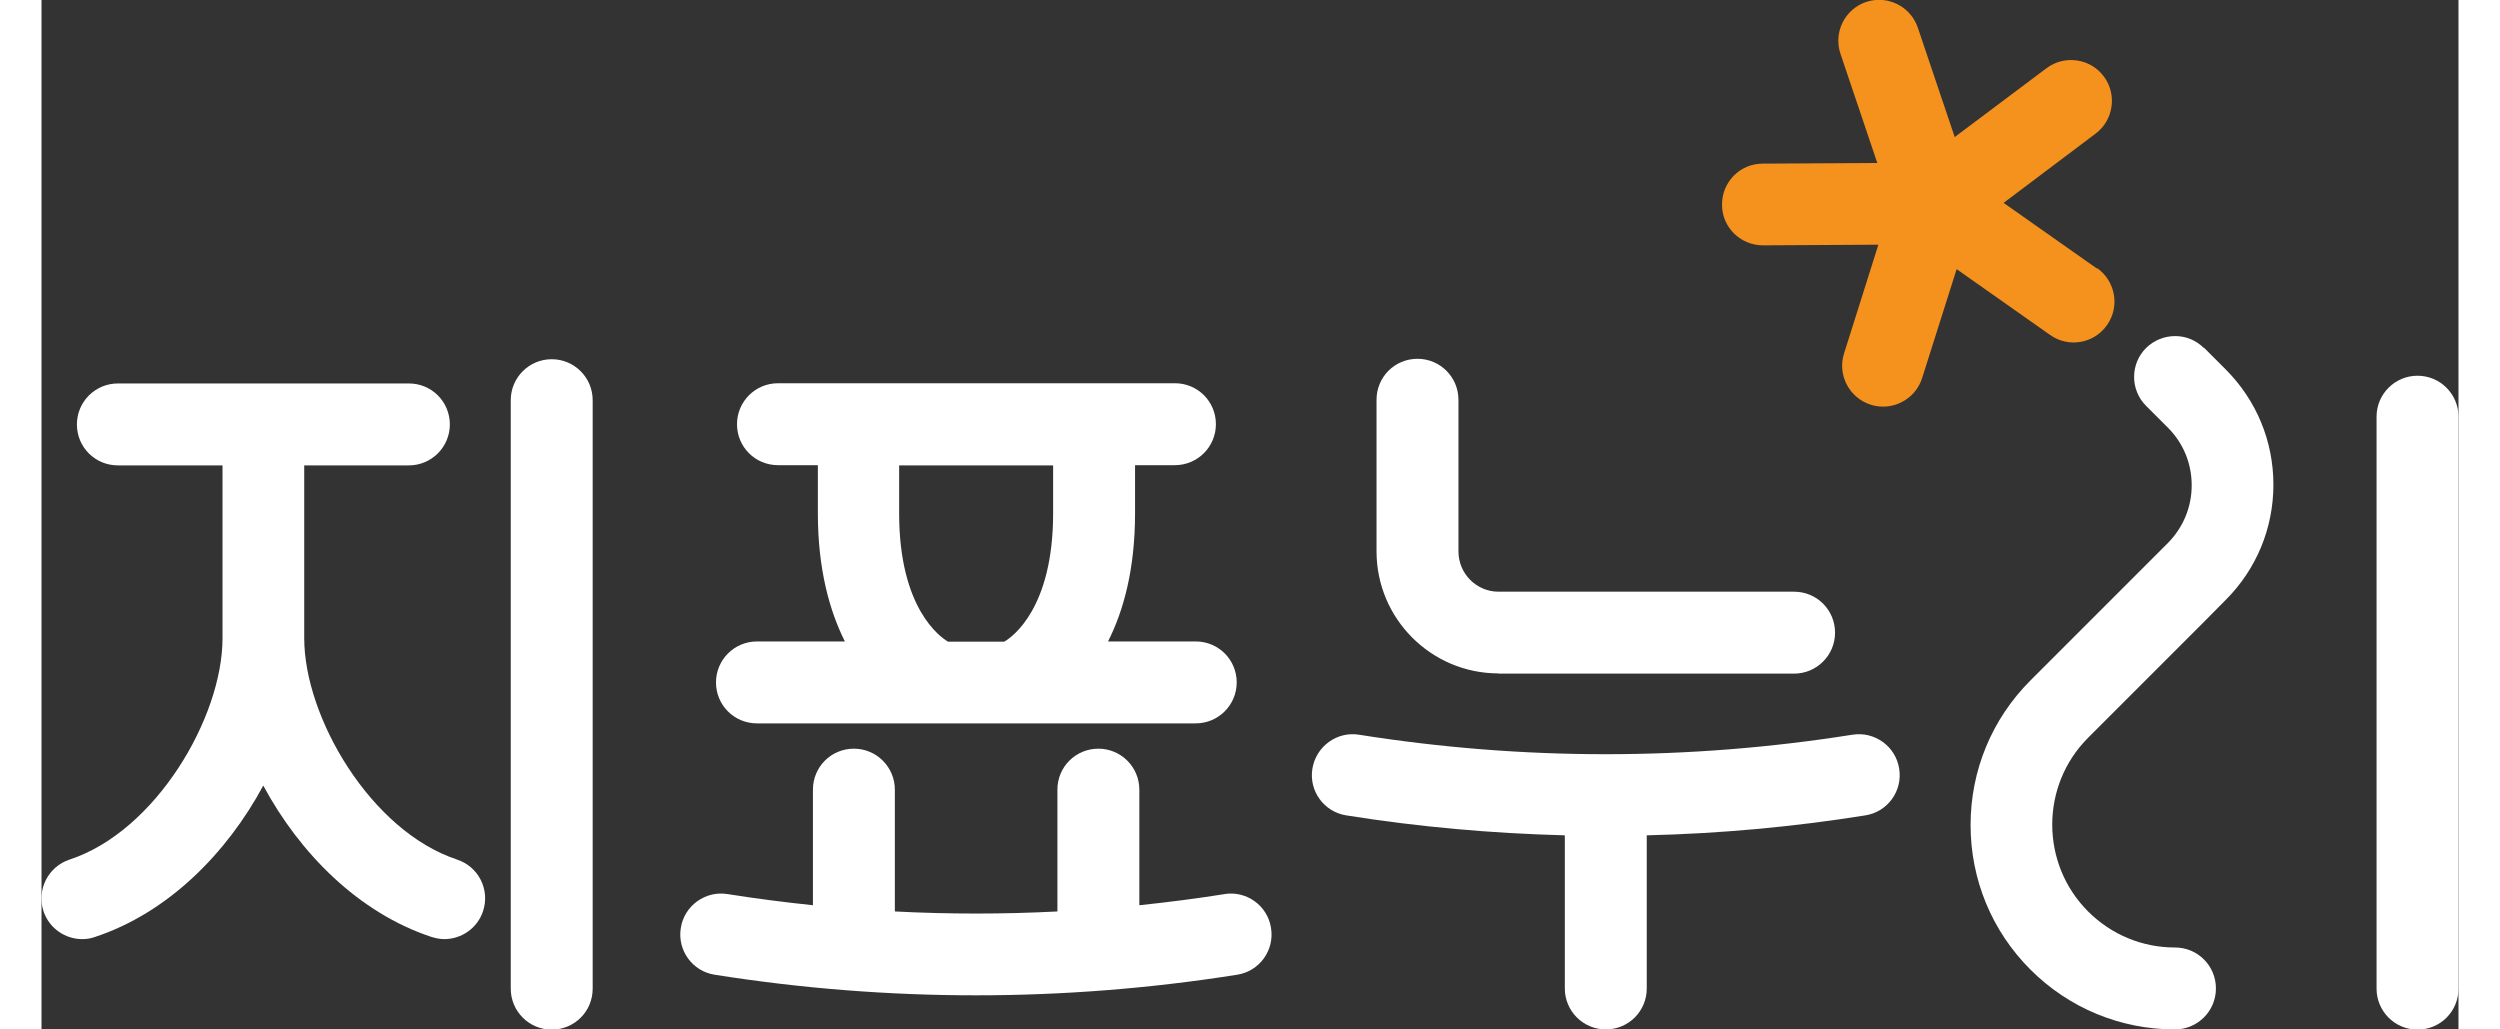
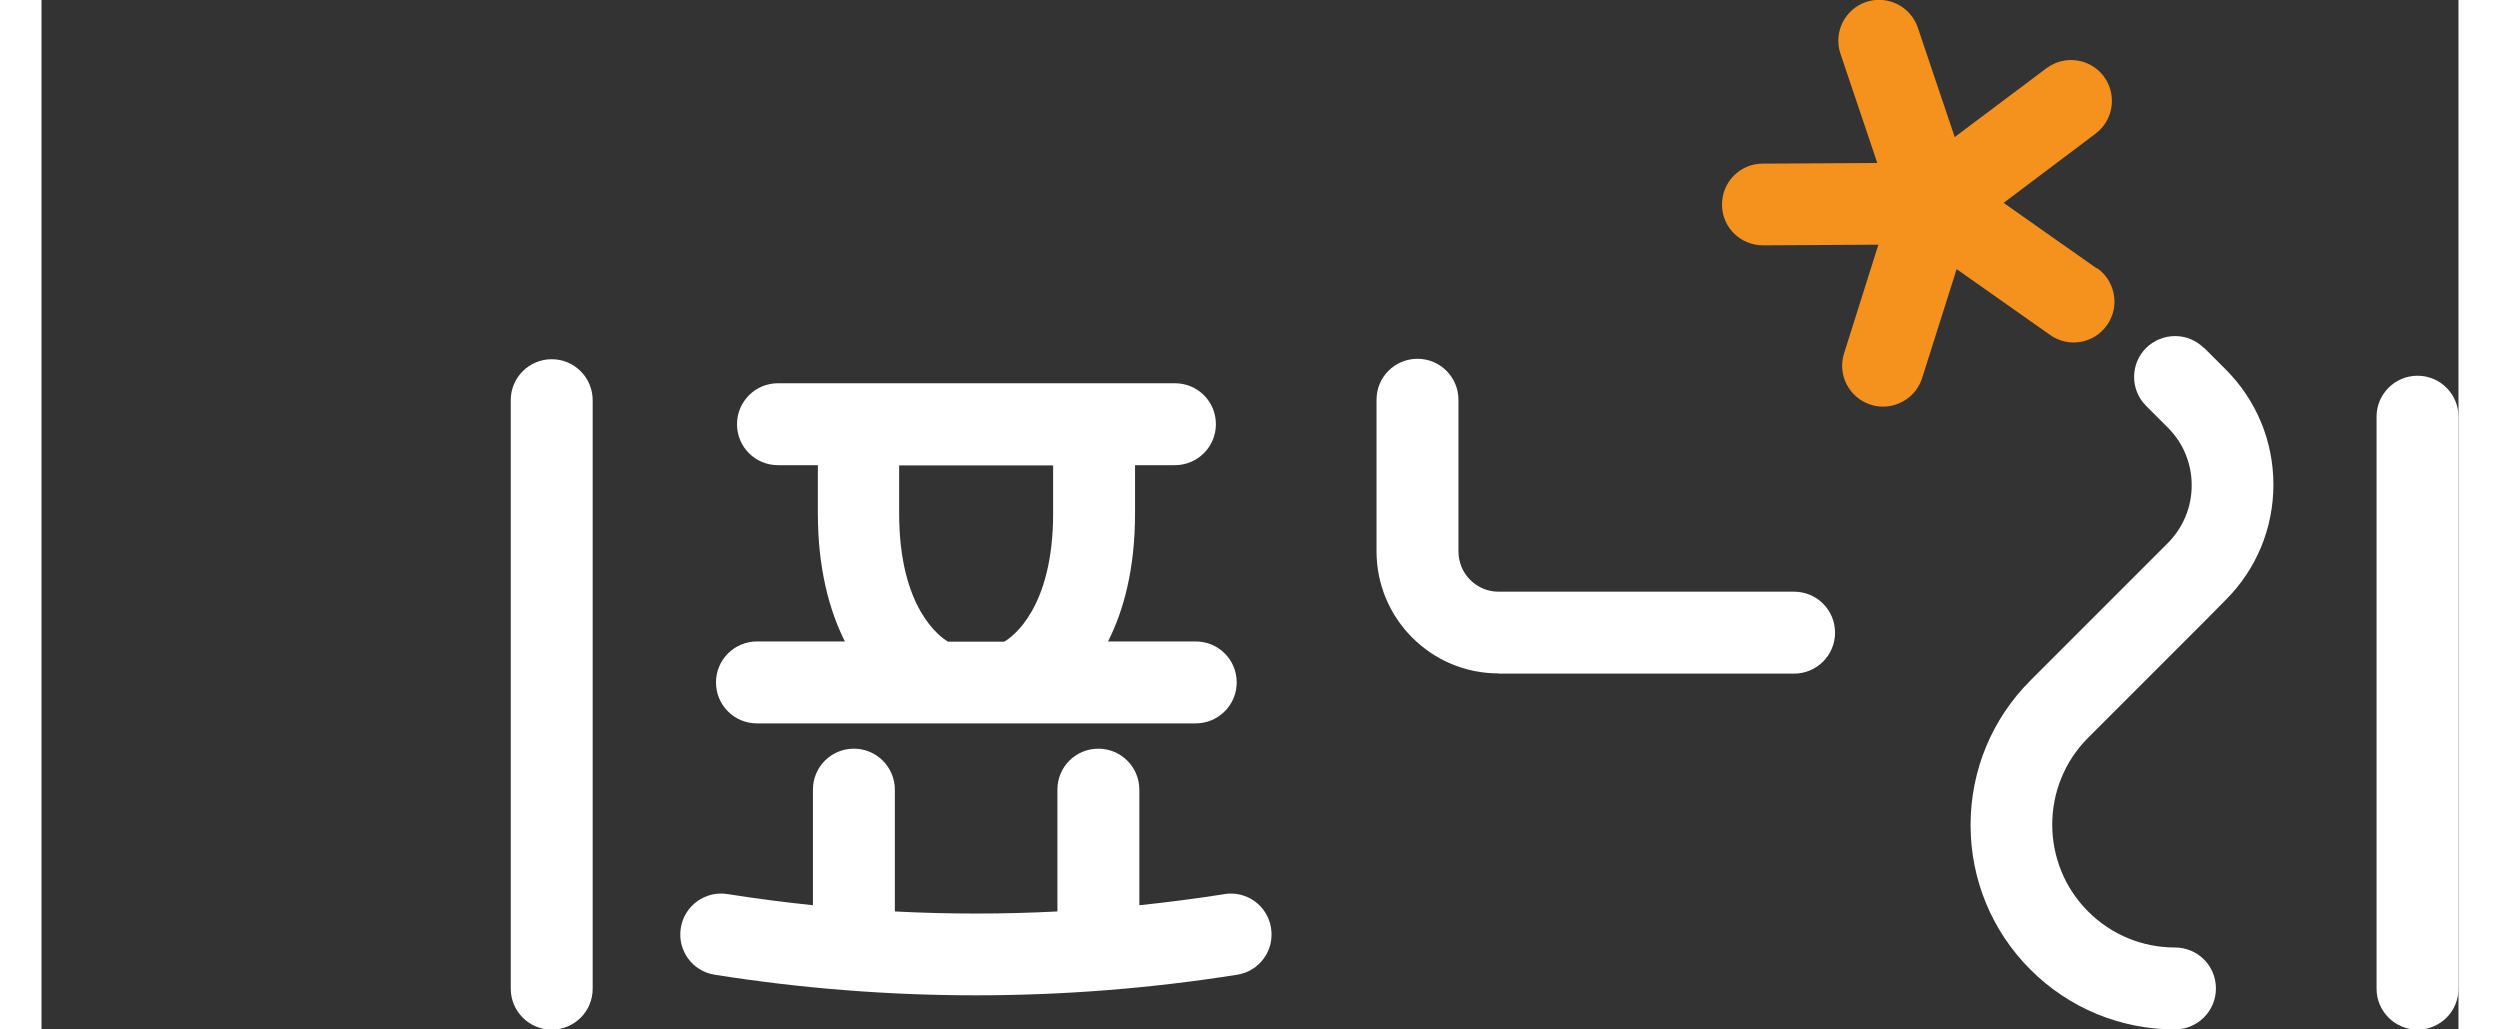
<svg xmlns="http://www.w3.org/2000/svg" id="main_logo_white" viewBox="0 0 112.7 48" width="85" height="35">
  <rect x="0" y="0" width="112.7" height="48" fill="#333333" stroke="none" />
  <defs>
    <style>.cls-1{fill:#f5911d;}.cls-1,.cls-2{stroke-width:0px;}.cls-2{fill:#fff;}</style>
  </defs>
  <path class="cls-1" d="m95.84,12.52l-4.35-3.06,4.29-3.23c.84-.63,1.01-1.83.38-2.67-.63-.84-1.83-1.01-2.67-.38l-4.28,3.21-1.72-5.1c-.34-1-1.42-1.53-2.41-1.2-1,.34-1.53,1.42-1.2,2.41l1.72,5.1-5.35.03c-1.05,0-1.9.86-1.89,1.92,0,1.05.86,1.89,1.91,1.89h.01l5.37-.03-1.6,5.07c-.32,1,.24,2.07,1.24,2.39.19.06.38.09.58.09.81,0,1.56-.52,1.82-1.33l1.61-5.08,4.36,3.07c.86.61,2.05.4,2.65-.46.61-.86.4-2.05-.46-2.66Z" />
  <path class="cls-2" d="m110.79,17.52c-1.05,0-1.91.85-1.91,1.91v26.67c0,1.05.85,1.91,1.91,1.91s1.91-.85,1.91-1.91v-26.67c0-1.05-.85-1.91-1.91-1.91Z" />
  <path class="cls-2" d="m100.83,16.23c-.74-.75-1.95-.74-2.7,0-.74.74-.74,1.95,0,2.69l1.02,1.02c.72.72,1.11,1.67,1.11,2.69s-.4,1.97-1.11,2.69l-1.02,1.02s0,0,0,0l-5.39,5.39c-1.8,1.8-2.79,4.2-2.79,6.74s.99,4.94,2.79,6.74c1.8,1.8,4.2,2.79,6.74,2.79,1.05,0,1.91-.85,1.91-1.91s-.85-1.91-1.91-1.91c-1.53,0-2.97-.6-4.05-1.68-2.23-2.23-2.23-5.87,0-8.1l5.4-5.4s0,0,0,0l1.01-1.02c1.44-1.44,2.23-3.35,2.23-5.38s-.79-3.94-2.23-5.38l-1.02-1.02Z" />
  <path class="cls-2" d="m67.94,31.41h13.78c1.05,0,1.91-.85,1.91-1.91s-.85-1.91-1.91-1.91h-13.78c-1.03,0-1.87-.84-1.87-1.88v-7.07c0-1.05-.85-1.91-1.91-1.91s-1.91.85-1.91,1.91v7.07c0,3.14,2.55,5.69,5.69,5.69Z" />
  <path class="cls-2" d="m33.36,33.73h20.46c1.05,0,1.91-.85,1.91-1.91s-.85-1.91-1.91-1.91h-4.09c.72-1.42,1.26-3.36,1.26-5.98v-2.24h1.86c1.05,0,1.91-.85,1.91-1.91s-.85-1.91-1.91-1.91h-18.51c-1.05,0-1.91.85-1.91,1.91s.85,1.91,1.91,1.91h1.86v2.24c0,2.62.55,4.56,1.26,5.98h-4.1c-1.05,0-1.91.85-1.91,1.91s.85,1.91,1.91,1.91Zm13.81-12.03v2.24c0,4.43-1.91,5.77-2.28,5.98h-2.62c-.36-.21-2.28-1.54-2.28-5.98v-2.24h7.17Z" />
-   <path class="cls-2" d="m84.43,34.26c-7.63,1.21-15.36,1.21-22.99,0-1.03-.17-2.01.54-2.18,1.58-.17,1.04.54,2.02,1.58,2.18,3.38.54,6.78.84,10.19.93v7.14c0,1.05.85,1.91,1.91,1.91s1.91-.85,1.91-1.91v-7.14c3.4-.08,6.81-.39,10.19-.93,1.04-.16,1.75-1.14,1.58-2.18-.16-1.04-1.15-1.75-2.18-1.58Z" />
  <path class="cls-2" d="m55.17,41.69c-1.32.21-2.65.38-3.98.52v-5.39c0-1.05-.85-1.91-1.91-1.91s-1.91.85-1.91,1.91v5.68c-2.53.13-5.05.13-7.58,0v-5.68c0-1.05-.85-1.91-1.91-1.91s-1.91.85-1.91,1.91v5.39c-1.33-.14-2.66-.31-3.98-.52-1.03-.17-2.02.54-2.18,1.58-.17,1.04.54,2.02,1.58,2.18,4.04.64,8.11.96,12.18.96s8.14-.32,12.18-.96c1.04-.16,1.75-1.14,1.58-2.18-.16-1.04-1.14-1.75-2.18-1.58Z" />
-   <path class="cls-2" d="m19.38,40.08c-4.02-1.32-7.13-6.63-7.13-10.32v-8.06h4.88c1.05,0,1.91-.85,1.91-1.91s-.85-1.91-1.91-1.91H3.56c-1.05,0-1.91.85-1.91,1.91s.85,1.91,1.91,1.91h4.88v8.06c0,3.69-3.11,9-7.13,10.32-1,.33-1.54,1.4-1.22,2.4.26.8,1.01,1.31,1.81,1.31.2,0,.4-.03.59-.1,3.4-1.12,6.15-3.9,7.85-7.06,1.7,3.16,4.45,5.94,7.85,7.06.2.06.4.1.59.1.8,0,1.55-.51,1.81-1.31.33-1-.22-2.08-1.22-2.4Z" />
  <path class="cls-2" d="m23.79,16.75c-1.05,0-1.91.85-1.91,1.91v27.44c0,1.05.85,1.91,1.91,1.91s1.91-.85,1.91-1.91v-27.44c0-1.05-.85-1.91-1.91-1.91Z" />
</svg>